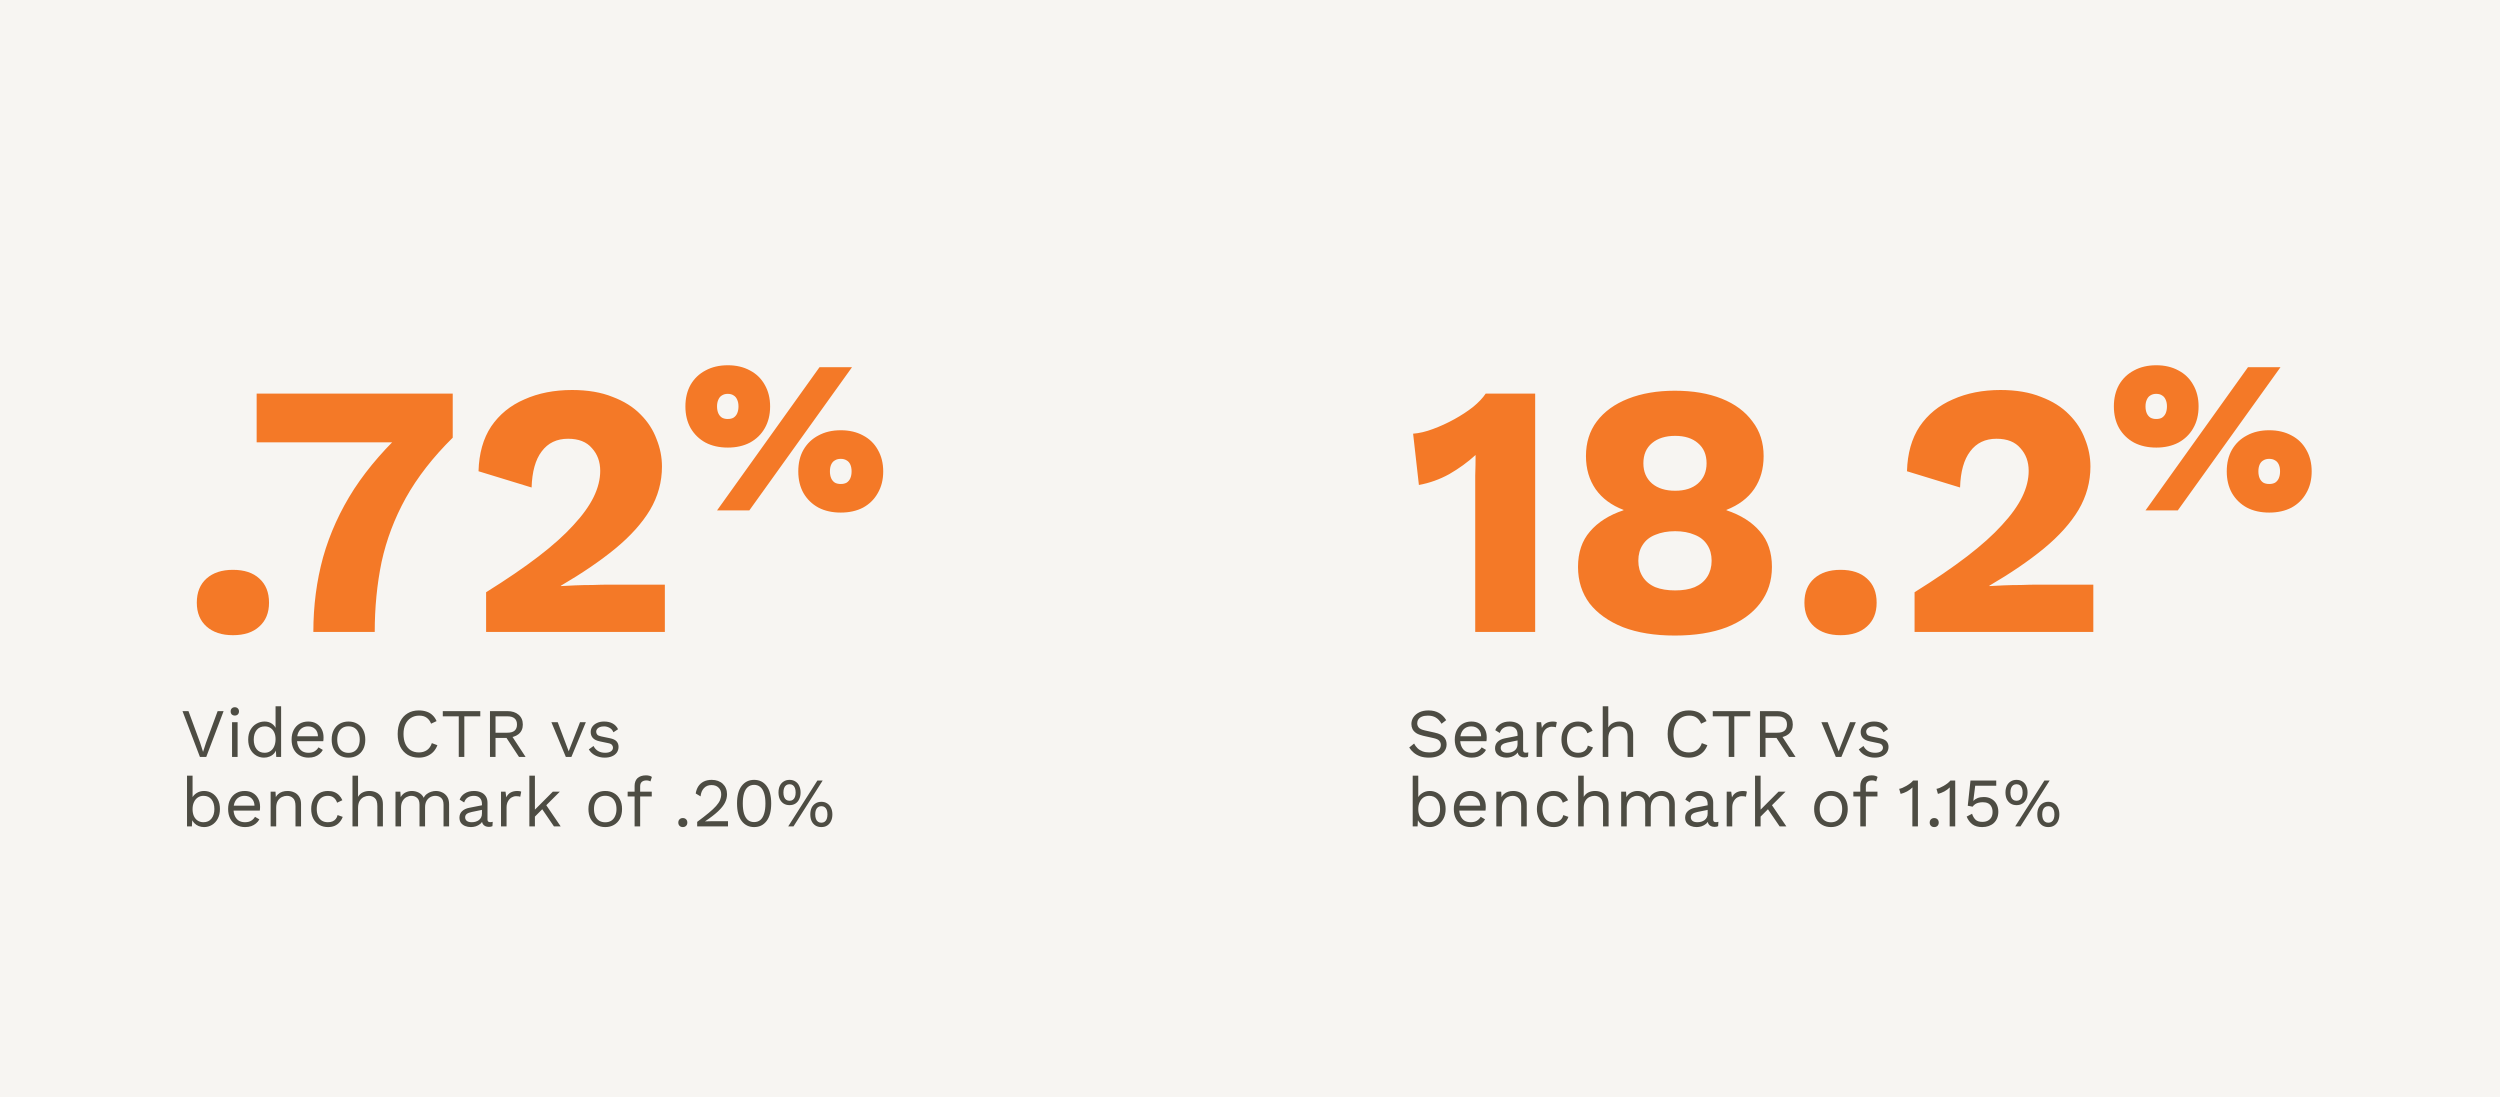
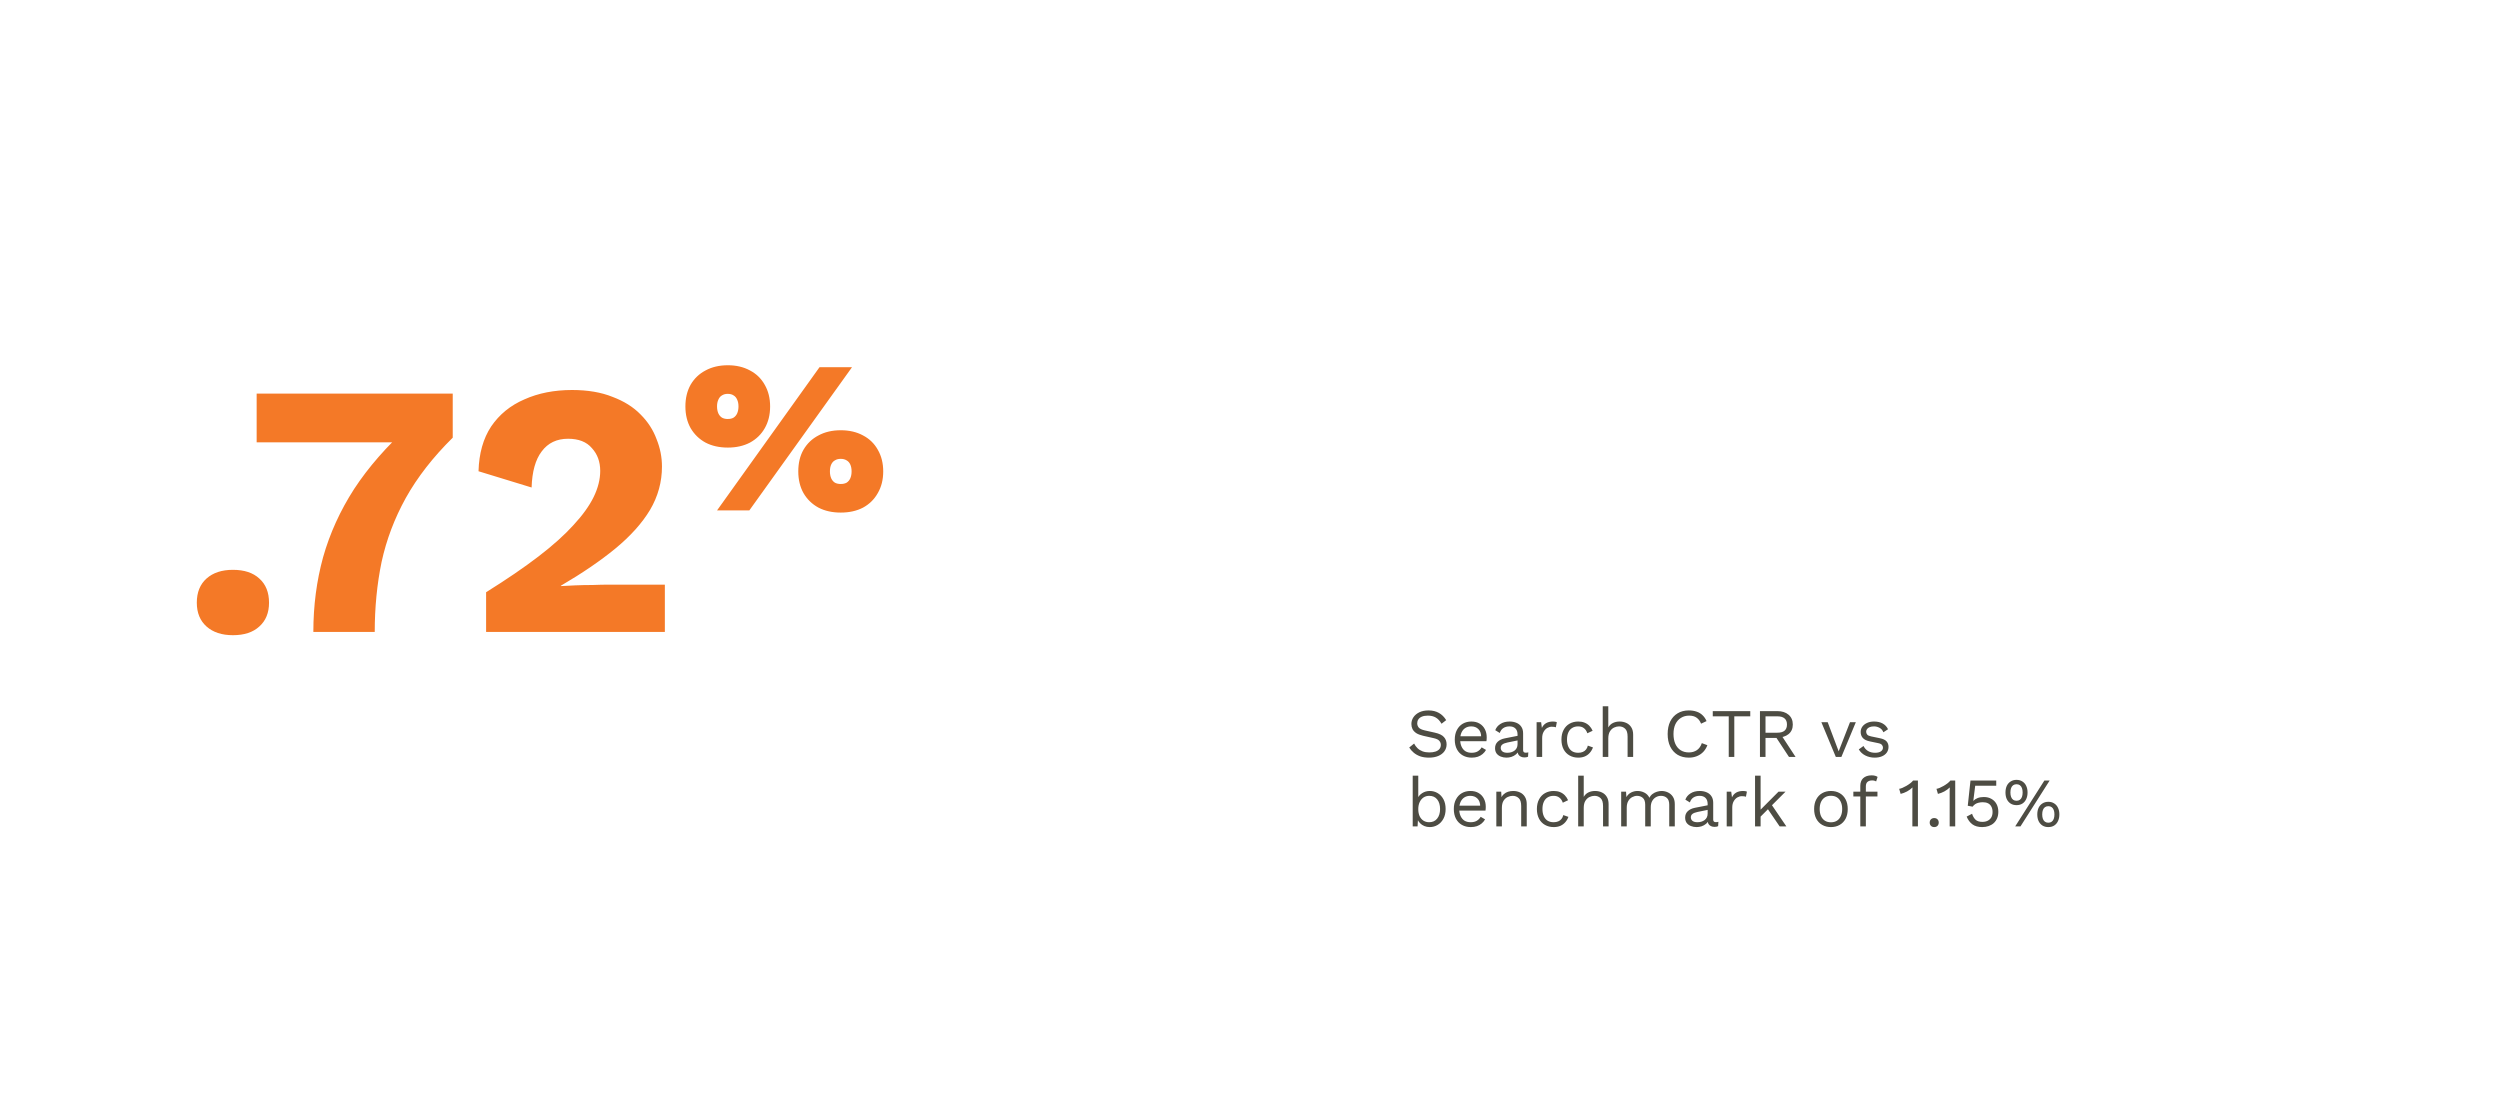
<svg xmlns="http://www.w3.org/2000/svg" width="720" height="316" viewBox="0 0 720 316" fill="none">
-   <rect width="720" height="316" fill="#F7F5F2" />
-   <path d="M67.08 164.112C70.339 164.112 72.869 164.944 74.672 166.608C76.544 168.272 77.48 170.595 77.48 173.576C77.48 176.488 76.544 178.776 74.672 180.44C72.869 182.104 70.339 182.936 67.08 182.936C63.891 182.936 61.36 182.104 59.488 180.44C57.616 178.776 56.68 176.488 56.68 173.576C56.68 170.595 57.616 168.272 59.488 166.608C61.36 164.944 63.891 164.112 67.08 164.112ZM73.916 113.36H130.388V126.048C124.703 131.664 120.196 137.453 116.868 143.416C113.61 149.309 111.287 155.445 109.9 161.824C108.583 168.203 107.924 174.928 107.924 182H90.244C90.244 174.443 91.18 167.267 93.052 160.472C94.994 153.608 97.975 147.056 101.996 140.816C106.087 134.576 111.356 128.544 117.804 122.72L121.548 127.4H73.916V113.36ZM139.998 182V170.56C145.891 166.885 150.918 163.453 155.078 160.264C159.238 157.075 162.6 154.059 165.166 151.216C167.8 148.373 169.742 145.669 170.99 143.104C172.238 140.539 172.862 138.043 172.862 135.616C172.862 132.981 172.064 130.797 170.47 129.064C168.944 127.261 166.656 126.36 163.606 126.36C160.347 126.36 157.816 127.573 156.014 130C154.211 132.357 153.24 135.824 153.102 140.4L137.814 135.72C137.952 130.589 139.166 126.291 141.454 122.824C143.811 119.357 147 116.757 151.022 115.024C155.043 113.221 159.619 112.32 164.75 112.32C169.256 112.32 173.139 112.979 176.398 114.296C179.726 115.544 182.43 117.243 184.51 119.392C186.59 121.472 188.115 123.829 189.086 126.464C190.126 129.029 190.646 131.664 190.646 134.368C190.646 138.805 189.502 142.965 187.214 146.848C184.926 150.661 181.598 154.371 177.23 157.976C172.931 161.512 167.696 165.083 161.526 168.688V168.792C162.704 168.723 164.091 168.653 165.686 168.584C167.28 168.515 168.944 168.48 170.678 168.48C172.411 168.411 173.971 168.376 175.358 168.376H191.478V182H139.998ZM206.506 147L236.021 105.754H245.381L215.804 147H206.506ZM209.626 105.192C212.039 105.192 214.161 105.691 215.991 106.69C217.821 107.646 219.236 109.019 220.234 110.808C221.274 112.597 221.794 114.677 221.794 117.048C221.794 119.461 221.274 121.562 220.234 123.35C219.236 125.098 217.821 126.47 215.991 127.469C214.161 128.426 212.039 128.904 209.626 128.904C207.172 128.904 205.029 128.426 203.199 127.469C201.369 126.47 199.933 125.077 198.893 123.288C197.895 121.499 197.396 119.419 197.396 117.048C197.396 114.677 197.895 112.597 198.893 110.808C199.933 109.019 201.369 107.646 203.199 106.69C205.029 105.691 207.172 105.192 209.626 105.192ZM209.564 113.429C208.94 113.429 208.399 113.574 207.941 113.866C207.484 114.115 207.13 114.531 206.881 115.114C206.631 115.654 206.506 116.299 206.506 117.048C206.506 117.797 206.631 118.462 206.881 119.045C207.13 119.586 207.484 120.002 207.941 120.293C208.399 120.542 208.94 120.667 209.564 120.667C210.271 120.667 210.833 120.542 211.249 120.293C211.706 120.002 212.06 119.586 212.309 119.045C212.559 118.462 212.684 117.797 212.684 117.048C212.684 116.299 212.559 115.654 212.309 115.114C212.06 114.531 211.706 114.115 211.249 113.866C210.833 113.574 210.271 113.429 209.564 113.429ZM242.137 123.912C244.591 123.912 246.733 124.411 248.564 125.41C250.394 126.366 251.809 127.739 252.807 129.528C253.847 131.317 254.367 133.397 254.367 135.768C254.367 138.139 253.847 140.219 252.807 142.008C251.809 143.797 250.394 145.19 248.564 146.189C246.733 147.146 244.591 147.624 242.137 147.624C239.682 147.624 237.54 147.146 235.709 146.189C233.879 145.19 232.444 143.797 231.404 142.008C230.405 140.219 229.906 138.139 229.906 135.768C229.906 133.355 230.405 131.275 231.404 129.528C232.444 127.739 233.879 126.366 235.709 125.41C237.54 124.411 239.682 123.912 242.137 123.912ZM242.137 132.149C241.471 132.149 240.909 132.294 240.452 132.586C239.994 132.835 239.641 133.23 239.391 133.771C239.141 134.312 239.017 134.978 239.017 135.768C239.017 136.517 239.141 137.182 239.391 137.765C239.641 138.306 239.994 138.722 240.452 139.013C240.909 139.262 241.471 139.387 242.137 139.387C242.802 139.387 243.364 139.262 243.821 139.013C244.279 138.722 244.633 138.306 244.882 137.765C245.132 137.182 245.257 136.517 245.257 135.768C245.257 134.978 245.132 134.312 244.882 133.771C244.633 133.23 244.279 132.835 243.821 132.586C243.364 132.294 242.802 132.149 242.137 132.149Z" fill="#F47927" />
-   <path d="M424.864 182V142.48C424.864 140.677 424.864 138.84 424.864 136.968C424.933 135.027 424.968 133.051 424.968 131.04C422.68 133.12 420.149 134.957 417.376 136.552C414.603 138.077 411.691 139.117 408.64 139.672L406.976 124.904C408.779 124.765 410.685 124.315 412.696 123.552C414.776 122.789 416.821 121.853 418.832 120.744C420.843 119.635 422.645 118.456 424.24 117.208C425.835 115.891 427.048 114.608 427.88 113.36H442.128V182H424.864ZM482.341 112.528C487.541 112.528 492.048 113.291 495.861 114.816C499.674 116.341 502.621 118.525 504.701 121.368C506.85 124.141 507.925 127.469 507.925 131.352C507.925 135.027 507.024 138.181 505.221 140.816C503.418 143.451 500.749 145.461 497.213 146.848V146.952C501.373 148.339 504.597 150.384 506.885 153.088C509.173 155.723 510.317 159.12 510.317 163.28C510.317 167.301 509.173 170.803 506.885 173.784C504.666 176.696 501.477 178.984 497.317 180.648C493.157 182.243 488.165 183.04 482.341 183.04C476.586 183.04 471.629 182.243 467.469 180.648C463.309 178.984 460.085 176.696 457.797 173.784C455.578 170.803 454.469 167.301 454.469 163.28C454.469 159.12 455.613 155.723 457.901 153.088C460.189 150.384 463.413 148.339 467.573 146.952V146.848C464.106 145.531 461.437 143.555 459.565 140.92C457.693 138.216 456.757 135.027 456.757 131.352C456.757 127.469 457.797 124.141 459.877 121.368C462.026 118.525 465.042 116.341 468.925 114.816C472.808 113.291 477.28 112.528 482.341 112.528ZM482.445 125.528C479.672 125.528 477.453 126.221 475.789 127.608C474.125 128.995 473.293 130.936 473.293 133.432C473.293 135.859 474.125 137.8 475.789 139.256C477.453 140.643 479.672 141.336 482.445 141.336C485.218 141.336 487.402 140.643 488.997 139.256C490.661 137.8 491.493 135.859 491.493 133.432C491.493 130.936 490.661 128.995 488.997 127.608C487.402 126.221 485.218 125.528 482.445 125.528ZM482.445 170.04C484.664 170.04 486.536 169.728 488.061 169.104C489.656 168.411 490.869 167.405 491.701 166.088C492.533 164.771 492.949 163.245 492.949 161.512C492.949 159.709 492.533 158.184 491.701 156.936C490.869 155.619 489.656 154.648 488.061 154.024C486.466 153.331 484.594 152.984 482.445 152.984C480.296 152.984 478.389 153.331 476.725 154.024C475.13 154.648 473.917 155.619 473.085 156.936C472.253 158.184 471.837 159.709 471.837 161.512C471.837 163.245 472.253 164.771 473.085 166.088C473.917 167.405 475.13 168.411 476.725 169.104C478.32 169.728 480.226 170.04 482.445 170.04ZM530.072 164.112C533.331 164.112 535.862 164.944 537.664 166.608C539.536 168.272 540.472 170.595 540.472 173.576C540.472 176.488 539.536 178.776 537.664 180.44C535.862 182.104 533.331 182.936 530.072 182.936C526.883 182.936 524.352 182.104 522.48 180.44C520.608 178.776 519.672 176.488 519.672 173.576C519.672 170.595 520.608 168.272 522.48 166.608C524.352 164.944 526.883 164.112 530.072 164.112ZM551.396 182V170.56C557.29 166.885 562.316 163.453 566.476 160.264C570.636 157.075 573.999 154.059 576.564 151.216C579.199 148.373 581.14 145.669 582.388 143.104C583.636 140.539 584.26 138.043 584.26 135.616C584.26 132.981 583.463 130.797 581.868 129.064C580.343 127.261 578.055 126.36 575.004 126.36C571.746 126.36 569.215 127.573 567.412 130C565.61 132.357 564.639 135.824 564.5 140.4L549.212 135.72C549.351 130.589 550.564 126.291 552.852 122.824C555.21 119.357 558.399 116.757 562.42 115.024C566.442 113.221 571.018 112.32 576.148 112.32C580.655 112.32 584.538 112.979 587.796 114.296C591.124 115.544 593.828 117.243 595.908 119.392C597.988 121.472 599.514 123.829 600.484 126.464C601.524 129.029 602.044 131.664 602.044 134.368C602.044 138.805 600.9 142.965 598.612 146.848C596.324 150.661 592.996 154.371 588.628 157.976C584.33 161.512 579.095 165.083 572.924 168.688V168.792C574.103 168.723 575.49 168.653 577.084 168.584C578.679 168.515 580.343 168.48 582.076 168.48C583.81 168.411 585.37 168.376 586.756 168.376H602.876V182H551.396ZM617.905 147L647.42 105.754H656.78L627.202 147H617.905ZM621.025 105.192C623.437 105.192 625.559 105.691 627.389 106.69C629.22 107.646 630.634 109.019 631.633 110.808C632.673 112.597 633.193 114.677 633.193 117.048C633.193 119.461 632.673 121.562 631.633 123.35C630.634 125.098 629.22 126.47 627.389 127.469C625.559 128.426 623.437 128.904 621.025 128.904C618.57 128.904 616.428 128.426 614.597 127.469C612.767 126.47 611.332 125.077 610.292 123.288C609.293 121.499 608.794 119.419 608.794 117.048C608.794 114.677 609.293 112.597 610.292 110.808C611.332 109.019 612.767 107.646 614.597 106.69C616.428 105.691 618.57 105.192 621.025 105.192ZM620.962 113.429C620.338 113.429 619.797 113.574 619.34 113.866C618.882 114.115 618.529 114.531 618.279 115.114C618.029 115.654 617.905 116.299 617.905 117.048C617.905 117.797 618.029 118.462 618.279 119.045C618.529 119.586 618.882 120.002 619.34 120.293C619.797 120.542 620.338 120.667 620.962 120.667C621.669 120.667 622.231 120.542 622.647 120.293C623.105 120.002 623.458 119.586 623.708 119.045C623.957 118.462 624.082 117.797 624.082 117.048C624.082 116.299 623.957 115.654 623.708 115.114C623.458 114.531 623.105 114.115 622.647 113.866C622.231 113.574 621.669 113.429 620.962 113.429ZM653.535 123.912C655.989 123.912 658.132 124.411 659.962 125.41C661.793 126.366 663.207 127.739 664.205 129.528C665.245 131.317 665.765 133.397 665.765 135.768C665.765 138.139 665.245 140.219 664.205 142.008C663.207 143.797 661.793 145.19 659.962 146.189C658.132 147.146 655.989 147.624 653.535 147.624C651.081 147.624 648.938 147.146 647.108 146.189C645.277 145.19 643.842 143.797 642.802 142.008C641.804 140.219 641.305 138.139 641.305 135.768C641.305 133.355 641.804 131.275 642.802 129.528C643.842 127.739 645.277 126.366 647.108 125.41C648.938 124.411 651.081 123.912 653.535 123.912ZM653.535 132.149C652.869 132.149 652.308 132.294 651.85 132.586C651.393 132.835 651.039 133.23 650.789 133.771C650.54 134.312 650.415 134.978 650.415 135.768C650.415 136.517 650.54 137.182 650.789 137.765C651.039 138.306 651.393 138.722 651.85 139.013C652.308 139.262 652.869 139.387 653.535 139.387C654.201 139.387 654.762 139.262 655.22 139.013C655.677 138.722 656.031 138.306 656.281 137.765C656.53 137.182 656.655 136.517 656.655 135.768C656.655 134.978 656.53 134.312 656.281 133.771C656.031 133.23 655.677 132.835 655.22 132.586C654.762 132.294 654.201 132.149 653.535 132.149Z" fill="#F47927" />
-   <path d="M64.4 204.8L59.4 218H57.58L52.56 204.8H54.28L57.64 213.92L58.48 216.54L59.32 213.94L62.68 204.8H64.4ZM67.629 206.08C67.269 206.08 66.975 205.973 66.749 205.76C66.535 205.533 66.429 205.24 66.429 204.88C66.429 204.52 66.535 204.233 66.749 204.02C66.975 203.793 67.269 203.68 67.629 203.68C67.989 203.68 68.275 203.793 68.489 204.02C68.715 204.233 68.829 204.52 68.829 204.88C68.829 205.24 68.715 205.533 68.489 205.76C68.275 205.973 67.989 206.08 67.629 206.08ZM68.429 208V218H66.829V208H68.429ZM76.041 218.2C75.215 218.2 74.455 217.993 73.761 217.58C73.068 217.167 72.515 216.573 72.101 215.8C71.688 215.013 71.481 214.08 71.481 213C71.481 211.893 71.701 210.953 72.141 210.18C72.581 209.407 73.161 208.82 73.881 208.42C74.601 208.007 75.375 207.8 76.201 207.8C77.028 207.8 77.741 208.013 78.341 208.44C78.955 208.867 79.361 209.433 79.561 210.14L79.361 210.28V203.4H80.961V218H79.561L79.421 215.58L79.641 215.46C79.548 216.047 79.321 216.547 78.961 216.96C78.615 217.36 78.181 217.667 77.661 217.88C77.155 218.093 76.615 218.2 76.041 218.2ZM76.201 216.8C76.841 216.8 77.395 216.64 77.861 216.32C78.341 216 78.708 215.547 78.961 214.96C79.228 214.36 79.361 213.66 79.361 212.86C79.361 212.1 79.228 211.447 78.961 210.9C78.708 210.353 78.348 209.933 77.881 209.64C77.428 209.347 76.895 209.2 76.281 209.2C75.268 209.2 74.481 209.547 73.921 210.24C73.361 210.933 73.081 211.853 73.081 213C73.081 214.147 73.355 215.067 73.901 215.76C74.448 216.453 75.215 216.8 76.201 216.8ZM88.86 218.2C87.914 218.2 87.067 217.993 86.32 217.58C85.587 217.167 85.014 216.573 84.6 215.8C84.187 215.013 83.98 214.08 83.98 213C83.98 211.92 84.187 210.993 84.6 210.22C85.014 209.433 85.58 208.833 86.3 208.42C87.02 208.007 87.84 207.8 88.76 207.8C89.694 207.8 90.487 208 91.14 208.4C91.807 208.8 92.314 209.347 92.66 210.04C93.007 210.72 93.18 211.487 93.18 212.34C93.18 212.567 93.174 212.773 93.16 212.96C93.147 213.147 93.127 213.313 93.1 213.46H85.02V212.04H92.4L91.58 212.2C91.58 211.24 91.314 210.5 90.78 209.98C90.26 209.46 89.574 209.2 88.72 209.2C88.067 209.2 87.5 209.353 87.02 209.66C86.554 209.953 86.187 210.387 85.92 210.96C85.667 211.52 85.54 212.2 85.54 213C85.54 213.787 85.674 214.467 85.94 215.04C86.207 215.613 86.58 216.053 87.06 216.36C87.554 216.653 88.14 216.8 88.82 216.8C89.554 216.8 90.147 216.66 90.6 216.38C91.067 216.1 91.44 215.72 91.72 215.24L92.98 215.98C92.727 216.433 92.4 216.827 92 217.16C91.614 217.493 91.154 217.753 90.62 217.94C90.1 218.113 89.514 218.2 88.86 218.2ZM100.363 207.8C101.31 207.8 102.143 208.007 102.863 208.42C103.597 208.833 104.17 209.433 104.583 210.22C104.997 210.993 105.203 211.92 105.203 213C105.203 214.08 104.997 215.013 104.583 215.8C104.17 216.573 103.597 217.167 102.863 217.58C102.143 217.993 101.31 218.2 100.363 218.2C99.43 218.2 98.597 217.993 97.863 217.58C97.13 217.167 96.557 216.573 96.143 215.8C95.73 215.013 95.523 214.08 95.523 213C95.523 211.92 95.73 210.993 96.143 210.22C96.557 209.433 97.13 208.833 97.863 208.42C98.597 208.007 99.43 207.8 100.363 207.8ZM100.363 209.18C99.683 209.18 99.103 209.333 98.623 209.64C98.143 209.947 97.77 210.387 97.503 210.96C97.25 211.52 97.123 212.2 97.123 213C97.123 213.787 97.25 214.467 97.503 215.04C97.77 215.613 98.143 216.053 98.623 216.36C99.103 216.667 99.683 216.82 100.363 216.82C101.043 216.82 101.623 216.667 102.103 216.36C102.583 216.053 102.95 215.613 103.203 215.04C103.47 214.467 103.603 213.787 103.603 213C103.603 212.2 103.47 211.52 103.203 210.96C102.95 210.387 102.583 209.947 102.103 209.64C101.623 209.333 101.043 209.18 100.363 209.18ZM125.972 214.62C125.692 215.367 125.292 216.013 124.772 216.56C124.252 217.093 123.639 217.5 122.932 217.78C122.239 218.06 121.479 218.2 120.652 218.2C119.399 218.2 118.312 217.927 117.392 217.38C116.485 216.82 115.779 216.033 115.272 215.02C114.779 214.007 114.532 212.8 114.532 211.4C114.532 210 114.779 208.793 115.272 207.78C115.779 206.767 116.485 205.987 117.392 205.44C118.312 204.88 119.385 204.6 120.612 204.6C121.465 204.6 122.225 204.72 122.892 204.96C123.559 205.187 124.125 205.533 124.592 206C125.072 206.453 125.452 207.013 125.732 207.68L124.152 208.42C123.859 207.66 123.432 207.087 122.872 206.7C122.325 206.3 121.612 206.1 120.732 206.1C119.839 206.1 119.052 206.313 118.372 206.74C117.692 207.153 117.159 207.753 116.772 208.54C116.399 209.327 116.212 210.28 116.212 211.4C116.212 212.507 116.392 213.46 116.752 214.26C117.112 215.047 117.625 215.653 118.292 216.08C118.959 216.493 119.745 216.7 120.652 216.7C121.532 216.7 122.299 216.48 122.952 216.04C123.605 215.587 124.079 214.913 124.372 214.02L125.972 214.62ZM138.323 204.8V206.3H133.723V218H132.123V206.3H127.523V204.8H138.323ZM146.113 204.8C147.46 204.8 148.54 205.147 149.353 205.84C150.166 206.533 150.573 207.473 150.573 208.66C150.573 209.847 150.16 210.773 149.333 211.44C148.52 212.093 147.44 212.42 146.093 212.42L145.953 212.52H142.713V218H141.113V204.8H146.113ZM146.093 211.02C147.04 211.02 147.74 210.827 148.193 210.44C148.66 210.04 148.893 209.447 148.893 208.66C148.893 207.873 148.66 207.287 148.193 206.9C147.74 206.5 147.04 206.3 146.093 206.3H142.713V211.02H146.093ZM147.013 211.34L151.373 218H149.473L145.673 212.22L147.013 211.34ZM167.043 208H168.723L164.563 218H162.963L158.803 208H160.623L163.783 216.38L167.043 208ZM174.159 218.2C173.186 218.2 172.286 217.993 171.459 217.58C170.646 217.167 170.019 216.58 169.579 215.82L170.939 214.84C171.233 215.453 171.659 215.933 172.219 216.28C172.793 216.627 173.479 216.8 174.279 216.8C174.986 216.8 175.539 216.667 175.939 216.4C176.339 216.12 176.539 215.76 176.539 215.32C176.539 215.04 176.446 214.787 176.259 214.56C176.086 214.32 175.746 214.147 175.239 214.04L172.839 213.54C171.866 213.34 171.166 213.007 170.739 212.54C170.326 212.073 170.119 211.493 170.119 210.8C170.119 210.253 170.273 209.753 170.579 209.3C170.899 208.847 171.346 208.487 171.919 208.22C172.506 207.94 173.193 207.8 173.979 207.8C174.966 207.8 175.799 207.993 176.479 208.38C177.159 208.767 177.666 209.313 177.999 210.02L176.659 210.9C176.433 210.313 176.066 209.887 175.559 209.62C175.053 209.34 174.526 209.2 173.979 209.2C173.499 209.2 173.086 209.267 172.739 209.4C172.406 209.533 172.146 209.72 171.959 209.96C171.786 210.187 171.699 210.447 171.699 210.74C171.699 211.033 171.799 211.307 171.999 211.56C172.199 211.8 172.573 211.973 173.119 212.08L175.619 212.6C176.553 212.787 177.206 213.093 177.579 213.52C177.953 213.947 178.139 214.467 178.139 215.08C178.139 215.707 177.973 216.26 177.639 216.74C177.306 217.207 176.839 217.567 176.239 217.82C175.639 218.073 174.946 218.2 174.159 218.2ZM58.76 238.2C58.2 238.2 57.68 238.1 57.2 237.9C56.72 237.7 56.307 237.42 55.96 237.06C55.613 236.7 55.353 236.293 55.18 235.84L55.4 235.56L55.26 238H53.86V223.4H55.46V230.26L55.26 229.96C55.527 229.333 55.973 228.82 56.6 228.42C57.24 228.007 57.967 227.8 58.78 227.8C59.607 227.8 60.367 228.007 61.06 228.42C61.753 228.833 62.307 229.427 62.72 230.2C63.133 230.973 63.34 231.907 63.34 233C63.34 234.08 63.127 235.013 62.7 235.8C62.287 236.573 61.733 237.167 61.04 237.58C60.347 237.993 59.587 238.2 58.76 238.2ZM58.6 236.8C59.587 236.8 60.353 236.453 60.9 235.76C61.46 235.067 61.74 234.147 61.74 233C61.74 231.853 61.467 230.933 60.92 230.24C60.373 229.547 59.607 229.2 58.62 229.2C57.993 229.2 57.44 229.36 56.96 229.68C56.493 230 56.127 230.447 55.86 231.02C55.593 231.593 55.46 232.267 55.46 233.04C55.46 233.8 55.587 234.467 55.84 235.04C56.107 235.6 56.473 236.033 56.94 236.34C57.42 236.647 57.973 236.8 58.6 236.8ZM70.579 238.2C69.632 238.2 68.786 237.993 68.039 237.58C67.306 237.167 66.732 236.573 66.319 235.8C65.906 235.013 65.699 234.08 65.699 233C65.699 231.92 65.906 230.993 66.319 230.22C66.732 229.433 67.299 228.833 68.019 228.42C68.739 228.007 69.559 227.8 70.479 227.8C71.412 227.8 72.206 228 72.859 228.4C73.526 228.8 74.032 229.347 74.379 230.04C74.726 230.72 74.899 231.487 74.899 232.34C74.899 232.567 74.892 232.773 74.879 232.96C74.866 233.147 74.846 233.313 74.819 233.46H66.739V232.04H74.119L73.299 232.2C73.299 231.24 73.032 230.5 72.499 229.98C71.979 229.46 71.292 229.2 70.439 229.2C69.786 229.2 69.219 229.353 68.739 229.66C68.272 229.953 67.906 230.387 67.639 230.96C67.386 231.52 67.259 232.2 67.259 233C67.259 233.787 67.392 234.467 67.659 235.04C67.926 235.613 68.299 236.053 68.779 236.36C69.272 236.653 69.859 236.8 70.539 236.8C71.272 236.8 71.866 236.66 72.319 236.38C72.786 236.1 73.159 235.72 73.439 235.24L74.699 235.98C74.446 236.433 74.119 236.827 73.719 237.16C73.332 237.493 72.872 237.753 72.339 237.94C71.819 238.113 71.232 238.2 70.579 238.2ZM77.942 238V228H79.342L79.482 230.24L79.222 230.02C79.435 229.487 79.722 229.06 80.082 228.74C80.442 228.407 80.855 228.167 81.322 228.02C81.802 227.873 82.295 227.8 82.802 227.8C83.522 227.8 84.175 227.94 84.762 228.22C85.349 228.487 85.815 228.9 86.162 229.46C86.522 230.02 86.702 230.733 86.702 231.6V238H85.102V232.16C85.102 231.053 84.862 230.287 84.382 229.86C83.915 229.42 83.335 229.2 82.642 229.2C82.162 229.2 81.682 229.313 81.202 229.54C80.722 229.767 80.322 230.133 80.002 230.64C79.695 231.147 79.542 231.827 79.542 232.68V238H77.942ZM94.465 227.8C95.158 227.8 95.765 227.907 96.285 228.12C96.818 228.333 97.278 228.64 97.665 229.04C98.052 229.44 98.365 229.913 98.605 230.46L97.085 231.18C96.871 230.54 96.545 230.053 96.105 229.72C95.678 229.373 95.118 229.2 94.425 229.2C93.758 229.2 93.185 229.353 92.705 229.66C92.225 229.953 91.858 230.387 91.605 230.96C91.352 231.52 91.225 232.2 91.225 233C91.225 233.787 91.352 234.467 91.605 235.04C91.858 235.613 92.225 236.053 92.705 236.36C93.185 236.653 93.758 236.8 94.425 236.8C94.945 236.8 95.391 236.72 95.765 236.56C96.151 236.4 96.465 236.167 96.705 235.86C96.958 235.553 97.132 235.18 97.225 234.74L98.705 235.26C98.478 235.873 98.165 236.4 97.765 236.84C97.378 237.28 96.905 237.62 96.345 237.86C95.798 238.087 95.171 238.2 94.465 238.2C93.531 238.2 92.698 237.993 91.965 237.58C91.231 237.167 90.658 236.573 90.245 235.8C89.832 235.013 89.625 234.08 89.625 233C89.625 231.92 89.832 230.993 90.245 230.22C90.658 229.433 91.231 228.833 91.965 228.42C92.698 228.007 93.531 227.8 94.465 227.8ZM101.516 238V223.4H103.116V229.5C103.463 228.9 103.923 228.467 104.496 228.2C105.07 227.933 105.696 227.8 106.376 227.8C107.096 227.8 107.75 227.94 108.336 228.22C108.923 228.487 109.39 228.9 109.736 229.46C110.096 230.02 110.276 230.733 110.276 231.6V238H108.676V232.16C108.676 231.053 108.436 230.287 107.956 229.86C107.49 229.42 106.91 229.2 106.216 229.2C105.736 229.2 105.256 229.313 104.776 229.54C104.296 229.767 103.896 230.14 103.576 230.66C103.27 231.167 103.116 231.847 103.116 232.7V238H101.516ZM113.899 238V228H115.299L115.399 229.56C115.759 228.947 116.226 228.5 116.799 228.22C117.386 227.94 117.986 227.8 118.599 227.8C119.306 227.8 119.972 227.96 120.599 228.28C121.226 228.6 121.706 229.093 122.039 229.76C122.252 229.307 122.552 228.94 122.939 228.66C123.326 228.367 123.746 228.153 124.199 228.02C124.666 227.873 125.106 227.8 125.519 227.8C126.159 227.8 126.766 227.933 127.339 228.2C127.926 228.467 128.406 228.88 128.779 229.44C129.152 230 129.339 230.72 129.339 231.6V238H127.739V231.76C127.739 230.853 127.512 230.2 127.059 229.8C126.606 229.4 126.046 229.2 125.379 229.2C124.859 229.2 124.372 229.327 123.919 229.58C123.466 229.833 123.099 230.207 122.819 230.7C122.552 231.193 122.419 231.8 122.419 232.52V238H120.819V231.76C120.819 230.853 120.592 230.2 120.139 229.8C119.686 229.4 119.126 229.2 118.459 229.2C118.019 229.2 117.566 229.32 117.099 229.56C116.646 229.787 116.266 230.153 115.959 230.66C115.652 231.167 115.499 231.833 115.499 232.66V238H113.899ZM138.802 231.54C138.802 230.793 138.602 230.22 138.202 229.82C137.802 229.407 137.235 229.2 136.502 229.2C135.808 229.2 135.222 229.353 134.742 229.66C134.262 229.953 133.908 230.433 133.682 231.1L132.382 230.3C132.648 229.553 133.142 228.953 133.862 228.5C134.582 228.033 135.475 227.8 136.542 227.8C137.262 227.8 137.915 227.927 138.502 228.18C139.088 228.42 139.548 228.793 139.882 229.3C140.228 229.793 140.402 230.433 140.402 231.22V236.06C140.402 236.54 140.655 236.78 141.162 236.78C141.415 236.78 141.662 236.747 141.902 236.68L141.822 237.94C141.555 238.073 141.208 238.14 140.782 238.14C140.395 238.14 140.048 238.067 139.742 237.92C139.435 237.773 139.195 237.553 139.022 237.26C138.848 236.953 138.762 236.573 138.762 236.12V235.92L139.162 235.98C139.002 236.5 138.728 236.927 138.342 237.26C137.955 237.58 137.522 237.82 137.042 237.98C136.562 238.127 136.088 238.2 135.622 238.2C135.035 238.2 134.488 238.1 133.982 237.9C133.475 237.7 133.068 237.4 132.762 237C132.468 236.587 132.322 236.08 132.322 235.48C132.322 234.733 132.568 234.12 133.062 233.64C133.568 233.147 134.268 232.813 135.162 232.64L139.122 231.86V233.18L135.902 233.84C135.248 233.973 134.762 234.16 134.442 234.4C134.122 234.64 133.962 234.973 133.962 235.4C133.962 235.813 134.122 236.153 134.442 236.42C134.775 236.673 135.242 236.8 135.842 236.8C136.228 236.8 136.595 236.753 136.942 236.66C137.302 236.553 137.622 236.4 137.902 236.2C138.182 235.987 138.402 235.727 138.562 235.42C138.722 235.1 138.802 234.727 138.802 234.3V231.54ZM144.29 238V228H145.59L145.81 229.64C146.09 229.027 146.496 228.567 147.03 228.26C147.576 227.953 148.236 227.8 149.01 227.8C149.183 227.8 149.37 227.813 149.57 227.84C149.783 227.867 149.963 227.92 150.11 228L149.83 229.46C149.683 229.407 149.523 229.367 149.35 229.34C149.176 229.313 148.93 229.3 148.61 229.3C148.196 229.3 147.776 229.42 147.35 229.66C146.936 229.9 146.59 230.267 146.31 230.76C146.03 231.24 145.89 231.853 145.89 232.6V238H144.29ZM161.234 228L156.914 232.32L156.534 232.7L153.254 235.98V233.98L159.214 228H161.234ZM154.054 223.4V238H152.454V223.4H154.054ZM157.054 231.5L161.474 238H159.534L155.714 232.4L157.054 231.5ZM174.309 227.8C175.255 227.8 176.089 228.007 176.809 228.42C177.542 228.833 178.115 229.433 178.529 230.22C178.942 230.993 179.149 231.92 179.149 233C179.149 234.08 178.942 235.013 178.529 235.8C178.115 236.573 177.542 237.167 176.809 237.58C176.089 237.993 175.255 238.2 174.309 238.2C173.375 238.2 172.542 237.993 171.809 237.58C171.075 237.167 170.502 236.573 170.089 235.8C169.675 235.013 169.469 234.08 169.469 233C169.469 231.92 169.675 230.993 170.089 230.22C170.502 229.433 171.075 228.833 171.809 228.42C172.542 228.007 173.375 227.8 174.309 227.8ZM174.309 229.18C173.629 229.18 173.049 229.333 172.569 229.64C172.089 229.947 171.715 230.387 171.449 230.96C171.195 231.52 171.069 232.2 171.069 233C171.069 233.787 171.195 234.467 171.449 235.04C171.715 235.613 172.089 236.053 172.569 236.36C173.049 236.667 173.629 236.82 174.309 236.82C174.989 236.82 175.569 236.667 176.049 236.36C176.529 236.053 176.895 235.613 177.149 235.04C177.415 234.467 177.549 233.787 177.549 233C177.549 232.2 177.415 231.52 177.149 230.96C176.895 230.387 176.529 229.947 176.049 229.64C175.569 229.333 174.989 229.18 174.309 229.18ZM186.045 223.3C186.392 223.3 186.718 223.34 187.025 223.42C187.332 223.5 187.572 223.613 187.745 223.76L187.325 225.06C187.165 224.953 186.992 224.88 186.805 224.84C186.618 224.787 186.412 224.76 186.185 224.76C185.612 224.76 185.165 224.9 184.845 225.18C184.525 225.447 184.365 225.88 184.365 226.48V228V228.52V238H182.765V226.32C182.765 225.88 182.832 225.473 182.965 225.1C183.098 224.727 183.298 224.407 183.565 224.14C183.845 223.873 184.192 223.667 184.605 223.52C185.018 223.373 185.498 223.3 186.045 223.3ZM187.705 228V229.38H180.765V228H187.705ZM196.652 235.6C197.039 235.6 197.352 235.72 197.592 235.96C197.832 236.2 197.952 236.513 197.952 236.9C197.952 237.287 197.832 237.6 197.592 237.84C197.352 238.08 197.039 238.2 196.652 238.2C196.266 238.2 195.952 238.08 195.712 237.84C195.472 237.6 195.352 237.287 195.352 236.9C195.352 236.513 195.472 236.2 195.712 235.96C195.952 235.72 196.266 235.6 196.652 235.6ZM200.785 238V236.7C202.105 235.727 203.205 234.873 204.085 234.14C204.978 233.407 205.691 232.74 206.225 232.14C206.758 231.54 207.138 230.973 207.365 230.44C207.591 229.893 207.705 229.327 207.705 228.74C207.705 227.953 207.451 227.32 206.945 226.84C206.451 226.347 205.771 226.1 204.905 226.1C203.998 226.1 203.271 226.4 202.725 227C202.178 227.587 201.858 228.373 201.765 229.36L200.365 228.52C200.485 227.747 200.731 227.067 201.105 226.48C201.491 225.893 202.005 225.433 202.645 225.1C203.298 224.767 204.071 224.6 204.965 224.6C205.645 224.6 206.251 224.7 206.785 224.9C207.331 225.1 207.798 225.387 208.185 225.76C208.571 226.12 208.865 226.553 209.065 227.06C209.278 227.567 209.385 228.127 209.385 228.74C209.385 229.567 209.185 230.38 208.785 231.18C208.385 231.967 207.725 232.793 206.805 233.66C205.885 234.527 204.638 235.487 203.065 236.54V236.56C203.211 236.547 203.411 236.54 203.665 236.54C203.931 236.527 204.191 236.52 204.445 236.52C204.711 236.507 204.911 236.5 205.045 236.5H209.665V238H200.785ZM217.185 238.2C215.692 238.2 214.498 237.62 213.605 236.46C212.712 235.3 212.265 233.613 212.265 231.4C212.265 229.187 212.712 227.5 213.605 226.34C214.498 225.18 215.692 224.6 217.185 224.6C218.692 224.6 219.885 225.18 220.765 226.34C221.658 227.5 222.105 229.187 222.105 231.4C222.105 233.613 221.658 235.3 220.765 236.46C219.885 237.62 218.692 238.2 217.185 238.2ZM217.185 236.76C217.892 236.76 218.485 236.56 218.965 236.16C219.458 235.747 219.825 235.14 220.065 234.34C220.318 233.54 220.445 232.56 220.445 231.4C220.445 230.24 220.318 229.26 220.065 228.46C219.825 227.66 219.458 227.06 218.965 226.66C218.485 226.247 217.892 226.04 217.185 226.04C216.478 226.04 215.878 226.247 215.385 226.66C214.905 227.06 214.538 227.66 214.285 228.46C214.045 229.26 213.925 230.24 213.925 231.4C213.925 232.56 214.045 233.54 214.285 234.34C214.538 235.14 214.905 235.747 215.385 236.16C215.878 236.56 216.478 236.76 217.185 236.76ZM227.006 238L235.406 224.8H236.926L228.526 238H227.006ZM227.386 224.6C228.04 224.6 228.6 224.753 229.066 225.06C229.546 225.353 229.913 225.773 230.166 226.32C230.433 226.867 230.566 227.507 230.566 228.24C230.566 228.973 230.433 229.613 230.166 230.16C229.913 230.707 229.546 231.133 229.066 231.44C228.6 231.733 228.04 231.88 227.386 231.88C226.746 231.88 226.186 231.733 225.706 231.44C225.226 231.133 224.853 230.707 224.586 230.16C224.333 229.613 224.206 228.973 224.206 228.24C224.206 227.507 224.333 226.867 224.586 226.32C224.853 225.773 225.226 225.353 225.706 225.06C226.186 224.753 226.746 224.6 227.386 224.6ZM227.386 225.86C227.013 225.86 226.693 225.953 226.426 226.14C226.16 226.327 225.96 226.6 225.826 226.96C225.693 227.307 225.626 227.733 225.626 228.24C225.626 228.733 225.693 229.16 225.826 229.52C225.96 229.88 226.16 230.153 226.426 230.34C226.693 230.527 227.013 230.62 227.386 230.62C227.773 230.62 228.093 230.527 228.346 230.34C228.613 230.153 228.813 229.88 228.946 229.52C229.08 229.16 229.146 228.733 229.146 228.24C229.146 227.733 229.08 227.307 228.946 226.96C228.813 226.6 228.613 226.327 228.346 226.14C228.093 225.953 227.773 225.86 227.386 225.86ZM236.546 230.92C237.2 230.92 237.76 231.073 238.226 231.38C238.706 231.673 239.073 232.093 239.326 232.64C239.593 233.187 239.726 233.827 239.726 234.56C239.726 235.293 239.593 235.933 239.326 236.48C239.073 237.027 238.706 237.453 238.226 237.76C237.76 238.053 237.2 238.2 236.546 238.2C235.906 238.2 235.346 238.053 234.866 237.76C234.386 237.453 234.013 237.027 233.746 236.48C233.493 235.933 233.366 235.293 233.366 234.56C233.366 233.827 233.493 233.187 233.746 232.64C234.013 232.093 234.386 231.673 234.866 231.38C235.346 231.073 235.906 230.92 236.546 230.92ZM236.546 232.18C236.173 232.18 235.853 232.273 235.586 232.46C235.32 232.647 235.12 232.92 234.986 233.28C234.853 233.627 234.786 234.053 234.786 234.56C234.786 235.053 234.853 235.48 234.986 235.84C235.12 236.2 235.32 236.473 235.586 236.66C235.853 236.847 236.173 236.94 236.546 236.94C236.933 236.94 237.253 236.847 237.506 236.66C237.773 236.473 237.973 236.2 238.106 235.84C238.24 235.48 238.306 235.053 238.306 234.56C238.306 234.053 238.24 233.627 238.106 233.28C237.973 232.92 237.773 232.647 237.506 232.46C237.253 232.273 236.933 232.18 236.546 232.18Z" fill="#4D4C43" />
+   <path d="M67.08 164.112C70.339 164.112 72.869 164.944 74.672 166.608C76.544 168.272 77.48 170.595 77.48 173.576C77.48 176.488 76.544 178.776 74.672 180.44C72.869 182.104 70.339 182.936 67.08 182.936C63.891 182.936 61.36 182.104 59.488 180.44C57.616 178.776 56.68 176.488 56.68 173.576C56.68 170.595 57.616 168.272 59.488 166.608C61.36 164.944 63.891 164.112 67.08 164.112ZM73.916 113.36H130.388V126.048C124.703 131.664 120.196 137.453 116.868 143.416C113.61 149.309 111.287 155.445 109.9 161.824C108.583 168.203 107.924 174.928 107.924 182H90.244C90.244 174.443 91.18 167.267 93.052 160.472C94.994 153.608 97.975 147.056 101.996 140.816C106.087 134.576 111.356 128.544 117.804 122.72L121.548 127.4H73.916V113.36ZM139.998 182V170.56C145.891 166.885 150.918 163.453 155.078 160.264C159.238 157.075 162.6 154.059 165.166 151.216C167.8 148.373 169.742 145.669 170.99 143.104C172.238 140.539 172.862 138.043 172.862 135.616C172.862 132.981 172.064 130.797 170.47 129.064C168.944 127.261 166.656 126.36 163.606 126.36C160.347 126.36 157.816 127.573 156.014 130C154.211 132.357 153.24 135.824 153.102 140.4L137.814 135.72C137.952 130.589 139.166 126.291 141.454 122.824C143.811 119.357 147 116.757 151.022 115.024C155.043 113.221 159.619 112.32 164.75 112.32C169.256 112.32 173.139 112.979 176.398 114.296C179.726 115.544 182.43 117.243 184.51 119.392C186.59 121.472 188.115 123.829 189.086 126.464C190.126 129.029 190.646 131.664 190.646 134.368C190.646 138.805 189.502 142.965 187.214 146.848C184.926 150.661 181.598 154.371 177.23 157.976C172.931 161.512 167.696 165.083 161.526 168.688V168.792C162.704 168.723 164.091 168.653 165.686 168.584C167.28 168.515 168.944 168.48 170.678 168.48C172.411 168.411 173.971 168.376 175.358 168.376H191.478V182H139.998M206.506 147L236.021 105.754H245.381L215.804 147H206.506ZM209.626 105.192C212.039 105.192 214.161 105.691 215.991 106.69C217.821 107.646 219.236 109.019 220.234 110.808C221.274 112.597 221.794 114.677 221.794 117.048C221.794 119.461 221.274 121.562 220.234 123.35C219.236 125.098 217.821 126.47 215.991 127.469C214.161 128.426 212.039 128.904 209.626 128.904C207.172 128.904 205.029 128.426 203.199 127.469C201.369 126.47 199.933 125.077 198.893 123.288C197.895 121.499 197.396 119.419 197.396 117.048C197.396 114.677 197.895 112.597 198.893 110.808C199.933 109.019 201.369 107.646 203.199 106.69C205.029 105.691 207.172 105.192 209.626 105.192ZM209.564 113.429C208.94 113.429 208.399 113.574 207.941 113.866C207.484 114.115 207.13 114.531 206.881 115.114C206.631 115.654 206.506 116.299 206.506 117.048C206.506 117.797 206.631 118.462 206.881 119.045C207.13 119.586 207.484 120.002 207.941 120.293C208.399 120.542 208.94 120.667 209.564 120.667C210.271 120.667 210.833 120.542 211.249 120.293C211.706 120.002 212.06 119.586 212.309 119.045C212.559 118.462 212.684 117.797 212.684 117.048C212.684 116.299 212.559 115.654 212.309 115.114C212.06 114.531 211.706 114.115 211.249 113.866C210.833 113.574 210.271 113.429 209.564 113.429ZM242.137 123.912C244.591 123.912 246.733 124.411 248.564 125.41C250.394 126.366 251.809 127.739 252.807 129.528C253.847 131.317 254.367 133.397 254.367 135.768C254.367 138.139 253.847 140.219 252.807 142.008C251.809 143.797 250.394 145.19 248.564 146.189C246.733 147.146 244.591 147.624 242.137 147.624C239.682 147.624 237.54 147.146 235.709 146.189C233.879 145.19 232.444 143.797 231.404 142.008C230.405 140.219 229.906 138.139 229.906 135.768C229.906 133.355 230.405 131.275 231.404 129.528C232.444 127.739 233.879 126.366 235.709 125.41C237.54 124.411 239.682 123.912 242.137 123.912ZM242.137 132.149C241.471 132.149 240.909 132.294 240.452 132.586C239.994 132.835 239.641 133.23 239.391 133.771C239.141 134.312 239.017 134.978 239.017 135.768C239.017 136.517 239.141 137.182 239.391 137.765C239.641 138.306 239.994 138.722 240.452 139.013C240.909 139.262 241.471 139.387 242.137 139.387C242.802 139.387 243.364 139.262 243.821 139.013C244.279 138.722 244.633 138.306 244.882 137.765C245.132 137.182 245.257 136.517 245.257 135.768C245.257 134.978 245.132 134.312 244.882 133.771C244.633 133.23 244.279 132.835 243.821 132.586C243.364 132.294 242.802 132.149 242.137 132.149Z" fill="#F47927" />
  <path d="M411.4 204.6C412.56 204.6 413.56 204.84 414.4 205.32C415.24 205.787 415.94 206.48 416.5 207.4L415.16 208.44C414.667 207.587 414.107 206.987 413.48 206.64C412.867 206.28 412.12 206.1 411.24 206.1C410.533 206.1 409.947 206.2 409.48 206.4C409.027 206.6 408.693 206.867 408.48 207.2C408.267 207.52 408.16 207.887 408.16 208.3C408.16 208.767 408.307 209.18 408.6 209.54C408.893 209.887 409.48 210.16 410.36 210.36L413.22 211C414.487 211.28 415.367 211.707 415.86 212.28C416.367 212.84 416.62 213.54 416.62 214.38C416.62 215.127 416.407 215.793 415.98 216.38C415.567 216.953 414.98 217.4 414.22 217.72C413.46 218.04 412.567 218.2 411.54 218.2C410.58 218.2 409.733 218.073 409 217.82C408.28 217.553 407.66 217.2 407.14 216.76C406.62 216.32 406.193 215.827 405.86 215.28L407.26 214.14C407.513 214.647 407.84 215.093 408.24 215.48C408.64 215.867 409.12 216.167 409.68 216.38C410.253 216.593 410.907 216.7 411.64 216.7C412.32 216.7 412.907 216.62 413.4 216.46C413.907 216.287 414.293 216.04 414.56 215.72C414.827 215.387 414.96 214.987 414.96 214.52C414.96 214.093 414.82 213.713 414.54 213.38C414.26 213.033 413.733 212.773 412.96 212.6L409.86 211.9C409.047 211.713 408.387 211.46 407.88 211.14C407.387 210.807 407.027 210.42 406.8 209.98C406.587 209.527 406.48 209.04 406.48 208.52C406.48 207.813 406.673 207.167 407.06 206.58C407.46 205.98 408.027 205.5 408.76 205.14C409.507 204.78 410.387 204.6 411.4 204.6ZM423.853 218.2C422.906 218.2 422.059 217.993 421.313 217.58C420.579 217.167 420.006 216.573 419.593 215.8C419.179 215.013 418.973 214.08 418.973 213C418.973 211.92 419.179 210.993 419.593 210.22C420.006 209.433 420.573 208.833 421.293 208.42C422.013 208.007 422.833 207.8 423.753 207.8C424.686 207.8 425.479 208 426.133 208.4C426.799 208.8 427.306 209.347 427.653 210.04C427.999 210.72 428.173 211.487 428.173 212.34C428.173 212.567 428.166 212.773 428.153 212.96C428.139 213.147 428.119 213.313 428.092 213.46H420.013V212.04H427.393L426.573 212.2C426.573 211.24 426.306 210.5 425.773 209.98C425.253 209.46 424.566 209.2 423.713 209.2C423.059 209.2 422.493 209.353 422.013 209.66C421.546 209.953 421.179 210.387 420.913 210.96C420.659 211.52 420.533 212.2 420.533 213C420.533 213.787 420.666 214.467 420.933 215.04C421.199 215.613 421.573 216.053 422.053 216.36C422.546 216.653 423.133 216.8 423.813 216.8C424.546 216.8 425.139 216.66 425.593 216.38C426.059 216.1 426.433 215.72 426.713 215.24L427.973 215.98C427.719 216.433 427.393 216.827 426.993 217.16C426.606 217.493 426.146 217.753 425.613 217.94C425.093 218.113 424.506 218.2 423.853 218.2ZM437.055 211.54C437.055 210.793 436.855 210.22 436.455 209.82C436.055 209.407 435.489 209.2 434.755 209.2C434.062 209.2 433.475 209.353 432.995 209.66C432.515 209.953 432.162 210.433 431.935 211.1L430.635 210.3C430.902 209.553 431.395 208.953 432.115 208.5C432.835 208.033 433.729 207.8 434.795 207.8C435.515 207.8 436.169 207.927 436.755 208.18C437.342 208.42 437.802 208.793 438.135 209.3C438.482 209.793 438.655 210.433 438.655 211.22V216.06C438.655 216.54 438.909 216.78 439.415 216.78C439.669 216.78 439.915 216.747 440.155 216.68L440.075 217.94C439.809 218.073 439.462 218.14 439.035 218.14C438.649 218.14 438.302 218.067 437.995 217.92C437.689 217.773 437.449 217.553 437.275 217.26C437.102 216.953 437.015 216.573 437.015 216.12V215.92L437.415 215.98C437.255 216.5 436.982 216.927 436.595 217.26C436.209 217.58 435.775 217.82 435.295 217.98C434.815 218.127 434.342 218.2 433.875 218.2C433.289 218.2 432.742 218.1 432.235 217.9C431.729 217.7 431.322 217.4 431.015 217C430.722 216.587 430.575 216.08 430.575 215.48C430.575 214.733 430.822 214.12 431.315 213.64C431.822 213.147 432.522 212.813 433.415 212.64L437.375 211.86V213.18L434.155 213.84C433.502 213.973 433.015 214.16 432.695 214.4C432.375 214.64 432.215 214.973 432.215 215.4C432.215 215.813 432.375 216.153 432.695 216.42C433.029 216.673 433.495 216.8 434.095 216.8C434.482 216.8 434.849 216.753 435.195 216.66C435.555 216.553 435.875 216.4 436.155 216.2C436.435 215.987 436.655 215.727 436.815 215.42C436.975 215.1 437.055 214.727 437.055 214.3V211.54ZM442.544 218V208H443.844L444.064 209.64C444.344 209.027 444.75 208.567 445.284 208.26C445.83 207.953 446.49 207.8 447.264 207.8C447.437 207.8 447.624 207.813 447.824 207.84C448.037 207.867 448.217 207.92 448.364 208L448.084 209.46C447.937 209.407 447.777 209.367 447.604 209.34C447.43 209.313 447.184 209.3 446.864 209.3C446.45 209.3 446.03 209.42 445.604 209.66C445.19 209.9 444.844 210.267 444.564 210.76C444.284 211.24 444.144 211.853 444.144 212.6V218H442.544ZM454.535 207.8C455.228 207.8 455.835 207.907 456.355 208.12C456.888 208.333 457.348 208.64 457.735 209.04C458.122 209.44 458.435 209.913 458.675 210.46L457.155 211.18C456.942 210.54 456.615 210.053 456.175 209.72C455.748 209.373 455.188 209.2 454.495 209.2C453.828 209.2 453.255 209.353 452.775 209.66C452.295 209.953 451.928 210.387 451.675 210.96C451.422 211.52 451.295 212.2 451.295 213C451.295 213.787 451.422 214.467 451.675 215.04C451.928 215.613 452.295 216.053 452.775 216.36C453.255 216.653 453.828 216.8 454.495 216.8C455.015 216.8 455.462 216.72 455.835 216.56C456.222 216.4 456.535 216.167 456.775 215.86C457.028 215.553 457.202 215.18 457.295 214.74L458.775 215.26C458.548 215.873 458.235 216.4 457.835 216.84C457.448 217.28 456.975 217.62 456.415 217.86C455.868 218.087 455.242 218.2 454.535 218.2C453.602 218.2 452.768 217.993 452.035 217.58C451.302 217.167 450.728 216.573 450.315 215.8C449.902 215.013 449.695 214.08 449.695 213C449.695 211.92 449.902 210.993 450.315 210.22C450.728 209.433 451.302 208.833 452.035 208.42C452.768 208.007 453.602 207.8 454.535 207.8ZM461.587 218V203.4H463.187V209.5C463.533 208.9 463.993 208.467 464.567 208.2C465.14 207.933 465.767 207.8 466.447 207.8C467.167 207.8 467.82 207.94 468.407 208.22C468.993 208.487 469.46 208.9 469.807 209.46C470.167 210.02 470.347 210.733 470.347 211.6V218H468.747V212.16C468.747 211.053 468.507 210.287 468.027 209.86C467.56 209.42 466.98 209.2 466.287 209.2C465.807 209.2 465.327 209.313 464.847 209.54C464.367 209.767 463.967 210.14 463.647 210.66C463.34 211.167 463.187 211.847 463.187 212.7V218H461.587ZM491.726 214.62C491.446 215.367 491.046 216.013 490.526 216.56C490.006 217.093 489.392 217.5 488.686 217.78C487.992 218.06 487.232 218.2 486.406 218.2C485.152 218.2 484.066 217.927 483.146 217.38C482.239 216.82 481.532 216.033 481.026 215.02C480.532 214.007 480.286 212.8 480.286 211.4C480.286 210 480.532 208.793 481.026 207.78C481.532 206.767 482.239 205.987 483.146 205.44C484.066 204.88 485.139 204.6 486.366 204.6C487.219 204.6 487.979 204.72 488.646 204.96C489.312 205.187 489.879 205.533 490.346 206C490.826 206.453 491.206 207.013 491.486 207.68L489.906 208.42C489.612 207.66 489.186 207.087 488.626 206.7C488.079 206.3 487.366 206.1 486.486 206.1C485.592 206.1 484.806 206.313 484.126 206.74C483.446 207.153 482.912 207.753 482.526 208.54C482.152 209.327 481.966 210.28 481.966 211.4C481.966 212.507 482.146 213.46 482.506 214.26C482.866 215.047 483.379 215.653 484.046 216.08C484.712 216.493 485.499 216.7 486.406 216.7C487.286 216.7 488.052 216.48 488.706 216.04C489.359 215.587 489.832 214.913 490.126 214.02L491.726 214.62ZM504.077 204.8V206.3H499.477V218H497.877V206.3H493.277V204.8H504.077ZM511.867 204.8C513.214 204.8 514.294 205.147 515.107 205.84C515.92 206.533 516.327 207.473 516.327 208.66C516.327 209.847 515.914 210.773 515.087 211.44C514.274 212.093 513.194 212.42 511.847 212.42L511.707 212.52H508.467V218H506.867V204.8H511.867ZM511.847 211.02C512.794 211.02 513.494 210.827 513.947 210.44C514.414 210.04 514.647 209.447 514.647 208.66C514.647 207.873 514.414 207.287 513.947 206.9C513.494 206.5 512.794 206.3 511.847 206.3H508.467V211.02H511.847ZM512.767 211.34L517.127 218H515.227L511.427 212.22L512.767 211.34ZM532.796 208H534.476L530.316 218H528.716L524.556 208H526.376L529.536 216.38L532.796 208ZM539.913 218.2C538.94 218.2 538.04 217.993 537.213 217.58C536.4 217.167 535.773 216.58 535.333 215.82L536.693 214.84C536.986 215.453 537.413 215.933 537.973 216.28C538.546 216.627 539.233 216.8 540.033 216.8C540.74 216.8 541.293 216.667 541.693 216.4C542.093 216.12 542.293 215.76 542.293 215.32C542.293 215.04 542.2 214.787 542.013 214.56C541.84 214.32 541.5 214.147 540.993 214.04L538.593 213.54C537.62 213.34 536.92 213.007 536.493 212.54C536.08 212.073 535.873 211.493 535.873 210.8C535.873 210.253 536.026 209.753 536.333 209.3C536.653 208.847 537.1 208.487 537.673 208.22C538.26 207.94 538.946 207.8 539.733 207.8C540.72 207.8 541.553 207.993 542.233 208.38C542.913 208.767 543.42 209.313 543.753 210.02L542.413 210.9C542.186 210.313 541.82 209.887 541.313 209.62C540.806 209.34 540.28 209.2 539.733 209.2C539.253 209.2 538.84 209.267 538.493 209.4C538.16 209.533 537.9 209.72 537.713 209.96C537.54 210.187 537.453 210.447 537.453 210.74C537.453 211.033 537.553 211.307 537.753 211.56C537.953 211.8 538.326 211.973 538.873 212.08L541.373 212.6C542.306 212.787 542.96 213.093 543.333 213.52C543.706 213.947 543.893 214.467 543.893 215.08C543.893 215.707 543.726 216.26 543.393 216.74C543.06 217.207 542.593 217.567 541.993 217.82C541.393 218.073 540.7 218.2 539.913 218.2ZM411.76 238.2C411.2 238.2 410.68 238.1 410.2 237.9C409.72 237.7 409.307 237.42 408.96 237.06C408.613 236.7 408.353 236.293 408.18 235.84L408.4 235.56L408.26 238H406.86V223.4H408.46V230.26L408.26 229.96C408.527 229.333 408.973 228.82 409.6 228.42C410.24 228.007 410.967 227.8 411.78 227.8C412.607 227.8 413.367 228.007 414.06 228.42C414.753 228.833 415.307 229.427 415.72 230.2C416.133 230.973 416.34 231.907 416.34 233C416.34 234.08 416.127 235.013 415.7 235.8C415.287 236.573 414.733 237.167 414.04 237.58C413.347 237.993 412.587 238.2 411.76 238.2ZM411.6 236.8C412.587 236.8 413.353 236.453 413.9 235.76C414.46 235.067 414.74 234.147 414.74 233C414.74 231.853 414.467 230.933 413.92 230.24C413.373 229.547 412.607 229.2 411.62 229.2C410.993 229.2 410.44 229.36 409.96 229.68C409.493 230 409.127 230.447 408.86 231.02C408.593 231.593 408.46 232.267 408.46 233.04C408.46 233.8 408.587 234.467 408.84 235.04C409.107 235.6 409.473 236.033 409.94 236.34C410.42 236.647 410.973 236.8 411.6 236.8ZM423.579 238.2C422.632 238.2 421.786 237.993 421.039 237.58C420.306 237.167 419.732 236.573 419.319 235.8C418.906 235.013 418.699 234.08 418.699 233C418.699 231.92 418.906 230.993 419.319 230.22C419.732 229.433 420.299 228.833 421.019 228.42C421.739 228.007 422.559 227.8 423.479 227.8C424.412 227.8 425.206 228 425.859 228.4C426.526 228.8 427.032 229.347 427.379 230.04C427.726 230.72 427.899 231.487 427.899 232.34C427.899 232.567 427.892 232.773 427.879 232.96C427.866 233.147 427.846 233.313 427.819 233.46H419.739V232.04H427.119L426.299 232.2C426.299 231.24 426.032 230.5 425.499 229.98C424.979 229.46 424.292 229.2 423.439 229.2C422.786 229.2 422.219 229.353 421.739 229.66C421.272 229.953 420.906 230.387 420.639 230.96C420.386 231.52 420.259 232.2 420.259 233C420.259 233.787 420.392 234.467 420.659 235.04C420.926 235.613 421.299 236.053 421.779 236.36C422.272 236.653 422.859 236.8 423.539 236.8C424.272 236.8 424.866 236.66 425.319 236.38C425.786 236.1 426.159 235.72 426.439 235.24L427.699 235.98C427.446 236.433 427.119 236.827 426.719 237.16C426.332 237.493 425.872 237.753 425.339 237.94C424.819 238.113 424.232 238.2 423.579 238.2ZM430.942 238V228H432.342L432.482 230.24L432.222 230.02C432.435 229.487 432.722 229.06 433.082 228.74C433.442 228.407 433.855 228.167 434.322 228.02C434.802 227.873 435.295 227.8 435.802 227.8C436.522 227.8 437.175 227.94 437.762 228.22C438.349 228.487 438.815 228.9 439.162 229.46C439.522 230.02 439.702 230.733 439.702 231.6V238H438.102V232.16C438.102 231.053 437.862 230.287 437.382 229.86C436.915 229.42 436.335 229.2 435.642 229.2C435.162 229.2 434.682 229.313 434.202 229.54C433.722 229.767 433.322 230.133 433.002 230.64C432.695 231.147 432.542 231.827 432.542 232.68V238H430.942ZM447.465 227.8C448.158 227.8 448.765 227.907 449.285 228.12C449.818 228.333 450.278 228.64 450.665 229.04C451.052 229.44 451.365 229.913 451.605 230.46L450.085 231.18C449.872 230.54 449.545 230.053 449.105 229.72C448.678 229.373 448.118 229.2 447.425 229.2C446.758 229.2 446.185 229.353 445.705 229.66C445.225 229.953 444.858 230.387 444.605 230.96C444.352 231.52 444.225 232.2 444.225 233C444.225 233.787 444.352 234.467 444.605 235.04C444.858 235.613 445.225 236.053 445.705 236.36C446.185 236.653 446.758 236.8 447.425 236.8C447.945 236.8 448.392 236.72 448.765 236.56C449.152 236.4 449.465 236.167 449.705 235.86C449.958 235.553 450.132 235.18 450.225 234.74L451.705 235.26C451.478 235.873 451.165 236.4 450.765 236.84C450.378 237.28 449.905 237.62 449.345 237.86C448.798 238.087 448.172 238.2 447.465 238.2C446.532 238.2 445.698 237.993 444.965 237.58C444.232 237.167 443.658 236.573 443.245 235.8C442.832 235.013 442.625 234.08 442.625 233C442.625 231.92 442.832 230.993 443.245 230.22C443.658 229.433 444.232 228.833 444.965 228.42C445.698 228.007 446.532 227.8 447.465 227.8ZM454.516 238V223.4H456.116V229.5C456.463 228.9 456.923 228.467 457.496 228.2C458.07 227.933 458.696 227.8 459.376 227.8C460.096 227.8 460.75 227.94 461.336 228.22C461.923 228.487 462.39 228.9 462.736 229.46C463.096 230.02 463.276 230.733 463.276 231.6V238H461.676V232.16C461.676 231.053 461.436 230.287 460.956 229.86C460.49 229.42 459.91 229.2 459.216 229.2C458.736 229.2 458.256 229.313 457.776 229.54C457.296 229.767 456.896 230.14 456.576 230.66C456.27 231.167 456.116 231.847 456.116 232.7V238H454.516ZM466.899 238V228H468.299L468.399 229.56C468.759 228.947 469.226 228.5 469.799 228.22C470.386 227.94 470.986 227.8 471.599 227.8C472.306 227.8 472.972 227.96 473.599 228.28C474.226 228.6 474.706 229.093 475.039 229.76C475.252 229.307 475.552 228.94 475.939 228.66C476.326 228.367 476.746 228.153 477.199 228.02C477.666 227.873 478.106 227.8 478.519 227.8C479.159 227.8 479.766 227.933 480.339 228.2C480.926 228.467 481.406 228.88 481.779 229.44C482.152 230 482.339 230.72 482.339 231.6V238H480.739V231.76C480.739 230.853 480.512 230.2 480.059 229.8C479.606 229.4 479.046 229.2 478.379 229.2C477.859 229.2 477.372 229.327 476.919 229.58C476.466 229.833 476.099 230.207 475.819 230.7C475.552 231.193 475.419 231.8 475.419 232.52V238H473.819V231.76C473.819 230.853 473.592 230.2 473.139 229.8C472.686 229.4 472.126 229.2 471.459 229.2C471.019 229.2 470.566 229.32 470.099 229.56C469.646 229.787 469.266 230.153 468.959 230.66C468.652 231.167 468.499 231.833 468.499 232.66V238H466.899ZM491.802 231.54C491.802 230.793 491.602 230.22 491.202 229.82C490.802 229.407 490.235 229.2 489.502 229.2C488.808 229.2 488.222 229.353 487.742 229.66C487.262 229.953 486.908 230.433 486.682 231.1L485.382 230.3C485.648 229.553 486.142 228.953 486.862 228.5C487.582 228.033 488.475 227.8 489.542 227.8C490.262 227.8 490.915 227.927 491.502 228.18C492.088 228.42 492.548 228.793 492.882 229.3C493.228 229.793 493.402 230.433 493.402 231.22V236.06C493.402 236.54 493.655 236.78 494.162 236.78C494.415 236.78 494.662 236.747 494.902 236.68L494.822 237.94C494.555 238.073 494.208 238.14 493.782 238.14C493.395 238.14 493.048 238.067 492.742 237.92C492.435 237.773 492.195 237.553 492.022 237.26C491.848 236.953 491.762 236.573 491.762 236.12V235.92L492.162 235.98C492.002 236.5 491.728 236.927 491.342 237.26C490.955 237.58 490.522 237.82 490.042 237.98C489.562 238.127 489.088 238.2 488.622 238.2C488.035 238.2 487.488 238.1 486.982 237.9C486.475 237.7 486.068 237.4 485.762 237C485.468 236.587 485.322 236.08 485.322 235.48C485.322 234.733 485.568 234.12 486.062 233.64C486.568 233.147 487.268 232.813 488.162 232.64L492.122 231.86V233.18L488.902 233.84C488.248 233.973 487.762 234.16 487.442 234.4C487.122 234.64 486.962 234.973 486.962 235.4C486.962 235.813 487.122 236.153 487.442 236.42C487.775 236.673 488.242 236.8 488.842 236.8C489.228 236.8 489.595 236.753 489.942 236.66C490.302 236.553 490.622 236.4 490.902 236.2C491.182 235.987 491.402 235.727 491.562 235.42C491.722 235.1 491.802 234.727 491.802 234.3V231.54ZM497.29 238V228H498.59L498.81 229.64C499.09 229.027 499.496 228.567 500.03 228.26C500.576 227.953 501.236 227.8 502.01 227.8C502.183 227.8 502.37 227.813 502.57 227.84C502.783 227.867 502.963 227.92 503.11 228L502.83 229.46C502.683 229.407 502.523 229.367 502.35 229.34C502.176 229.313 501.93 229.3 501.61 229.3C501.196 229.3 500.776 229.42 500.35 229.66C499.936 229.9 499.59 230.267 499.31 230.76C499.03 231.24 498.89 231.853 498.89 232.6V238H497.29ZM514.234 228L509.914 232.32L509.534 232.7L506.254 235.98V233.98L512.214 228H514.234ZM507.054 223.4V238H505.454V223.4H507.054ZM510.054 231.5L514.474 238H512.534L508.714 232.4L510.054 231.5ZM527.309 227.8C528.255 227.8 529.089 228.007 529.809 228.42C530.542 228.833 531.115 229.433 531.529 230.22C531.942 230.993 532.149 231.92 532.149 233C532.149 234.08 531.942 235.013 531.529 235.8C531.115 236.573 530.542 237.167 529.809 237.58C529.089 237.993 528.255 238.2 527.309 238.2C526.375 238.2 525.542 237.993 524.809 237.58C524.075 237.167 523.502 236.573 523.089 235.8C522.675 235.013 522.469 234.08 522.469 233C522.469 231.92 522.675 230.993 523.089 230.22C523.502 229.433 524.075 228.833 524.809 228.42C525.542 228.007 526.375 227.8 527.309 227.8ZM527.309 229.18C526.629 229.18 526.049 229.333 525.569 229.64C525.089 229.947 524.715 230.387 524.449 230.96C524.195 231.52 524.069 232.2 524.069 233C524.069 233.787 524.195 234.467 524.449 235.04C524.715 235.613 525.089 236.053 525.569 236.36C526.049 236.667 526.629 236.82 527.309 236.82C527.989 236.82 528.569 236.667 529.049 236.36C529.529 236.053 529.895 235.613 530.149 235.04C530.415 234.467 530.549 233.787 530.549 233C530.549 232.2 530.415 231.52 530.149 230.96C529.895 230.387 529.529 229.947 529.049 229.64C528.569 229.333 527.989 229.18 527.309 229.18ZM539.045 223.3C539.392 223.3 539.718 223.34 540.025 223.42C540.332 223.5 540.572 223.613 540.745 223.76L540.325 225.06C540.165 224.953 539.992 224.88 539.805 224.84C539.618 224.787 539.412 224.76 539.185 224.76C538.612 224.76 538.165 224.9 537.845 225.18C537.525 225.447 537.365 225.88 537.365 226.48V228V228.52V238H535.765V226.32C535.765 225.88 535.832 225.473 535.965 225.1C536.098 224.727 536.298 224.407 536.565 224.14C536.845 223.873 537.192 223.667 537.605 223.52C538.018 223.373 538.498 223.3 539.045 223.3ZM540.705 228V229.38H533.765V228H540.705ZM550.762 238V228.32C550.762 228.093 550.762 227.853 550.762 227.6C550.775 227.333 550.788 227.06 550.802 226.78C550.348 227.22 549.822 227.607 549.222 227.94C548.622 228.26 548.008 228.493 547.382 228.64L546.962 227.18C547.202 227.153 547.502 227.067 547.862 226.92C548.235 226.76 548.622 226.567 549.022 226.34C549.435 226.1 549.815 225.847 550.162 225.58C550.508 225.313 550.775 225.053 550.962 224.8H552.362V238H550.762ZM557.055 235.6C557.441 235.6 557.755 235.72 557.995 235.96C558.235 236.2 558.355 236.513 558.355 236.9C558.355 237.287 558.235 237.6 557.995 237.84C557.755 238.08 557.441 238.2 557.055 238.2C556.668 238.2 556.355 238.08 556.115 237.84C555.875 237.6 555.755 237.287 555.755 236.9C555.755 236.513 555.875 236.2 556.115 235.96C556.355 235.72 556.668 235.6 557.055 235.6ZM561.504 238V228.32C561.504 228.093 561.504 227.853 561.504 227.6C561.517 227.333 561.53 227.06 561.544 226.78C561.09 227.22 560.564 227.607 559.964 227.94C559.364 228.26 558.75 228.493 558.124 228.64L557.704 227.18C557.944 227.153 558.244 227.067 558.604 226.92C558.977 226.76 559.364 226.567 559.764 226.34C560.177 226.1 560.557 225.847 560.904 225.58C561.25 225.313 561.517 225.053 561.704 224.8H563.104V238H561.504ZM570.877 238.2C569.703 238.2 568.757 237.933 568.037 237.4C567.33 236.867 566.783 236.127 566.397 235.18L567.957 234.36C568.17 235.053 568.497 235.62 568.937 236.06C569.39 236.487 570.05 236.7 570.917 236.7C571.53 236.7 572.05 236.587 572.477 236.36C572.917 236.133 573.257 235.813 573.497 235.4C573.737 234.973 573.857 234.467 573.857 233.88C573.857 233.253 573.743 232.733 573.517 232.32C573.303 231.893 572.99 231.573 572.577 231.36C572.163 231.147 571.657 231.04 571.057 231.04C570.63 231.04 570.23 231.087 569.857 231.18C569.497 231.26 569.17 231.393 568.877 231.58C568.583 231.767 568.33 232.013 568.117 232.32L566.717 232.06L567.497 224.8H574.917V226.3H568.857L568.337 230.46L568.297 230.64H568.337C568.657 230.307 569.063 230.04 569.557 229.84C570.063 229.64 570.663 229.54 571.357 229.54C572.197 229.54 572.923 229.72 573.537 230.08C574.163 230.427 574.65 230.92 574.997 231.56C575.343 232.2 575.517 232.947 575.517 233.8C575.517 234.48 575.403 235.093 575.177 235.64C574.95 236.187 574.63 236.653 574.217 237.04C573.803 237.413 573.31 237.7 572.737 237.9C572.177 238.1 571.557 238.2 570.877 238.2ZM580.377 238L588.777 224.8H590.297L581.897 238H580.377ZM580.757 224.6C581.411 224.6 581.971 224.753 582.437 225.06C582.917 225.353 583.284 225.773 583.537 226.32C583.804 226.867 583.937 227.507 583.937 228.24C583.937 228.973 583.804 229.613 583.537 230.16C583.284 230.707 582.917 231.133 582.437 231.44C581.971 231.733 581.411 231.88 580.757 231.88C580.117 231.88 579.557 231.733 579.077 231.44C578.597 231.133 578.224 230.707 577.957 230.16C577.704 229.613 577.577 228.973 577.577 228.24C577.577 227.507 577.704 226.867 577.957 226.32C578.224 225.773 578.597 225.353 579.077 225.06C579.557 224.753 580.117 224.6 580.757 224.6ZM580.757 225.86C580.384 225.86 580.064 225.953 579.797 226.14C579.531 226.327 579.331 226.6 579.197 226.96C579.064 227.307 578.997 227.733 578.997 228.24C578.997 228.733 579.064 229.16 579.197 229.52C579.331 229.88 579.531 230.153 579.797 230.34C580.064 230.527 580.384 230.62 580.757 230.62C581.144 230.62 581.464 230.527 581.717 230.34C581.984 230.153 582.184 229.88 582.317 229.52C582.451 229.16 582.517 228.733 582.517 228.24C582.517 227.733 582.451 227.307 582.317 226.96C582.184 226.6 581.984 226.327 581.717 226.14C581.464 225.953 581.144 225.86 580.757 225.86ZM589.917 230.92C590.571 230.92 591.131 231.073 591.597 231.38C592.077 231.673 592.444 232.093 592.697 232.64C592.964 233.187 593.097 233.827 593.097 234.56C593.097 235.293 592.964 235.933 592.697 236.48C592.444 237.027 592.077 237.453 591.597 237.76C591.131 238.053 590.571 238.2 589.917 238.2C589.277 238.2 588.717 238.053 588.237 237.76C587.757 237.453 587.384 237.027 587.117 236.48C586.864 235.933 586.737 235.293 586.737 234.56C586.737 233.827 586.864 233.187 587.117 232.64C587.384 232.093 587.757 231.673 588.237 231.38C588.717 231.073 589.277 230.92 589.917 230.92ZM589.917 232.18C589.544 232.18 589.224 232.273 588.957 232.46C588.691 232.647 588.491 232.92 588.357 233.28C588.224 233.627 588.157 234.053 588.157 234.56C588.157 235.053 588.224 235.48 588.357 235.84C588.491 236.2 588.691 236.473 588.957 236.66C589.224 236.847 589.544 236.94 589.917 236.94C590.304 236.94 590.624 236.847 590.877 236.66C591.144 236.473 591.344 236.2 591.477 235.84C591.611 235.48 591.677 235.053 591.677 234.56C591.677 234.053 591.611 233.627 591.477 233.28C591.344 232.92 591.144 232.647 590.877 232.46C590.624 232.273 590.304 232.18 589.917 232.18Z" fill="#4D4C43" />
</svg>